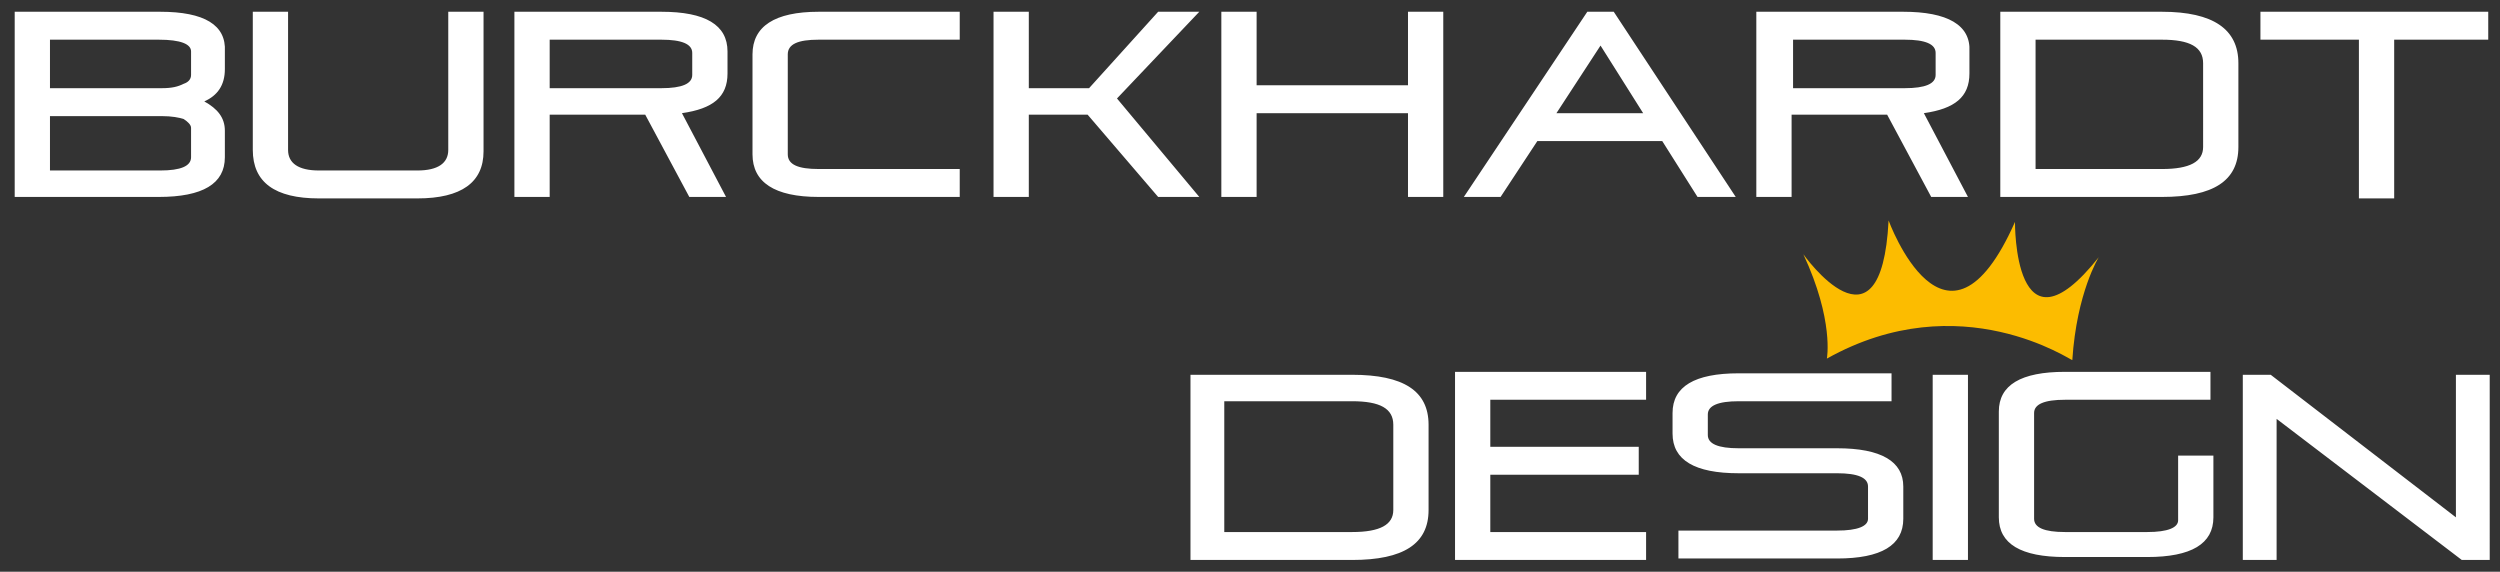
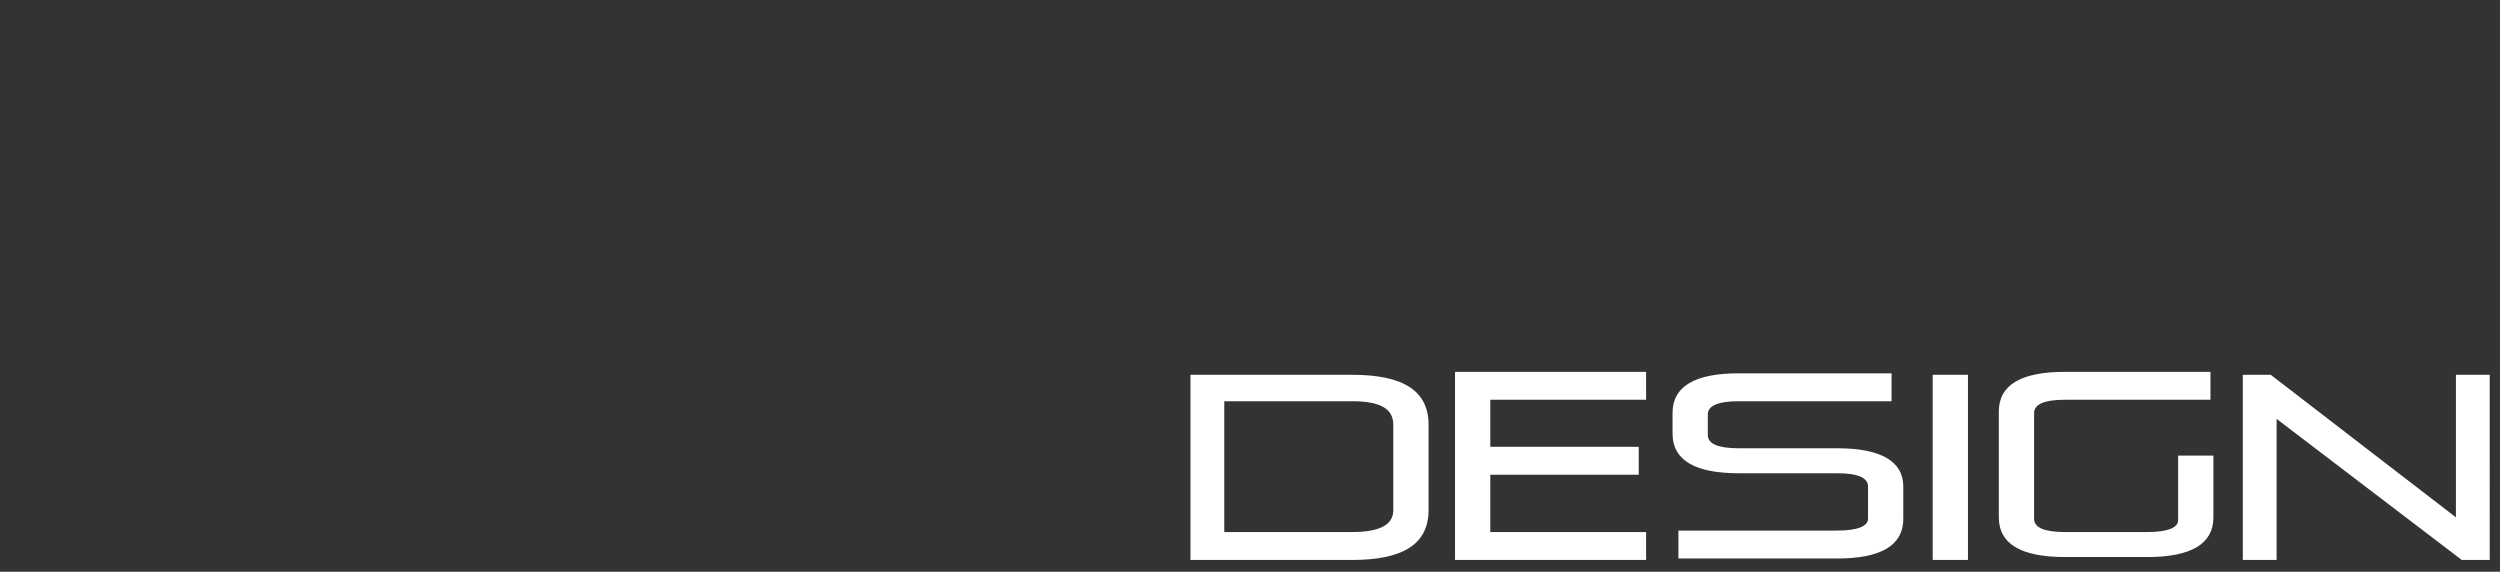
<svg xmlns="http://www.w3.org/2000/svg" version="1.1" id="Ebene_1" x="0px" y="0px" viewBox="0 0 170.1 38.9" style="enable-background:new 0 0 170.1 38.9;" xml:space="preserve">
  <rect x="0" y="0" width="170.1" height="38.9" fill="#333333" stroke="none" />
  <style type="text/css">
	.st0{fill:#FFFFFF;}
	.st1{fill:#FCBC00;}
</style>
  <path class="st0" d="M94.8,34.7c0,1-0.9,1.5-2.8,1.5h-8.7v-8.9H92c1.9,0,2.8,0.5,2.8,1.6V34.7z M92,25.5H81v12.6h11  c3.5,0,5.2-1.1,5.2-3.4v-5.8C97.2,26.6,95.5,25.5,92,25.5 M167.1,25.5v9.7l-12.6-9.7h-1.9v12.6h2.3v-9.6l12.6,9.6h1.9V25.5H167.1z   M99,38.1h13v-1.9h-10.6v-3.9h10.1v-1.9h-10.1v-3.2H112v-1.9H99V38.1z M148.2,35.4c0,0.5-0.7,0.8-2.1,0.8h-5.6  c-1.4,0-2.1-0.3-2.1-0.9v-7.2c0-0.6,0.7-0.9,2.1-0.9h9.9v-1.9h-9.9c-3,0-4.5,0.9-4.5,2.7v7.2c0,1.8,1.5,2.7,4.5,2.7h5.6  c3,0,4.5-0.9,4.5-2.7v-4.2h-2.4V35.4z M125,30.5h-6.7c-1.4,0-2.1-0.3-2.1-0.9v-1.4c0-0.6,0.7-0.9,2.1-0.9h10.4v-1.9h-10.4  c-3,0-4.5,0.9-4.5,2.7v1.4c0,1.8,1.5,2.7,4.5,2.7h6.7c1.4,0,2.1,0.3,2.1,0.9v2.2c0,0.5-0.7,0.8-2.1,0.8h-10.8v1.9H125  c3,0,4.5-0.9,4.5-2.7v-2.2C129.5,31.4,128,30.5,125,30.5 M131.5,38.1h2.4V25.5h-2.4V38.1z" />
-   <path class="st0" d="M51.2,3.7v6.8c0,1.9,1.5,2.9,4.5,2.9h9.6v-1.9h-9.6c-1.4,0-2.1-0.3-2.1-1V3.7c0-0.7,0.7-1,2.1-1h9.6V0.8h-9.6  C52.7,0.8,51.2,1.8,51.2,3.7 M95.8,5.8H85.5v-5h-2.4v12.6h2.4V7.7h10.3v5.7h2.4V0.8h-2.4V5.8z M47.1,5.1C47.1,5.7,46.4,6,45,6h-7.6  V2.7H45c1.4,0,2.1,0.3,2.1,0.9V5.1z M45,0.8H35v12.6h2.4V7.8h6.5l3,5.6h2.5l-3-5.7c2.1-0.3,3.1-1.1,3.1-2.7V3.5  C49.5,1.7,48,0.8,45,0.8 M78.8,0.8L74.1,6h-4.1V0.8h-2.4v12.6h2.4V7.8h4l4.8,5.6h2.8L76,6.7l5.6-5.9H78.8z M149.9,10  c0,1-0.9,1.5-2.8,1.5h-8.6V2.7h8.6c1.9,0,2.8,0.5,2.8,1.6V10z M147.1,0.8h-11v12.6h11c3.5,0,5.2-1.1,5.2-3.4V4.3  C152.3,2,150.6,0.8,147.1,0.8 M131.7,5.1c0,0.6-0.7,0.9-2.1,0.9h-7.6V2.7h7.6c1.4,0,2.1,0.3,2.1,0.9V5.1z M129.5,0.8h-10v12.6h2.4  V7.8h6.5l3,5.6h2.5l-3-5.7c2.1-0.3,3.1-1.1,3.1-2.7V3.5C134.1,1.7,132.5,0.8,129.5,0.8 M105.9,7.7l3-4.6l2.9,4.6H105.9z M108,0.8  l-8.4,12.6h2.5l2.5-3.8h8.5l2.4,3.8h2.6l-8.3-12.6H108z M153.9,2.7h6.6v10.8h2.4V2.7h6.4V0.8h-15.5V2.7z M30.5,10.2  c0,0.9-0.7,1.4-2.1,1.4h-6.7c-1.4,0-2.1-0.5-2.1-1.4V0.8h-2.4v9.4c0,2.2,1.5,3.3,4.5,3.3h6.7c3,0,4.5-1.1,4.5-3.2V0.8h-2.4V10.2z   M13,5.1c0,0.3-0.2,0.5-0.5,0.6C12.1,5.9,11.7,6,11,6H3.4V2.7h7.4C12.3,2.7,13,3,13,3.5V5.1z M13,10.7c0,0.6-0.7,0.9-2.1,0.9H3.4  V7.9H11c0.7,0,1.2,0.1,1.5,0.2C12.8,8.3,13,8.5,13,8.7V10.7z M10.9,0.8H1v12.6h9.8c3,0,4.5-0.9,4.5-2.7V8.9c0-0.9-0.5-1.5-1.4-2  c0.9-0.4,1.4-1.1,1.4-2.2V3.5C15.4,1.7,13.9,0.8,10.9,0.8" />
-   <path class="st1" d="M124.3,24.4c0,0,0.5-2.6-1.6-7.1c0,0,5.3,7.5,5.8-2.3c0,0,3.9,10.7,8.6,0.1c0,0-0.1,9.7,5.7,2.4  c0,0-1.5,2.4-1.8,7C141,24.6,133.4,19.3,124.3,24.4" />
</svg>